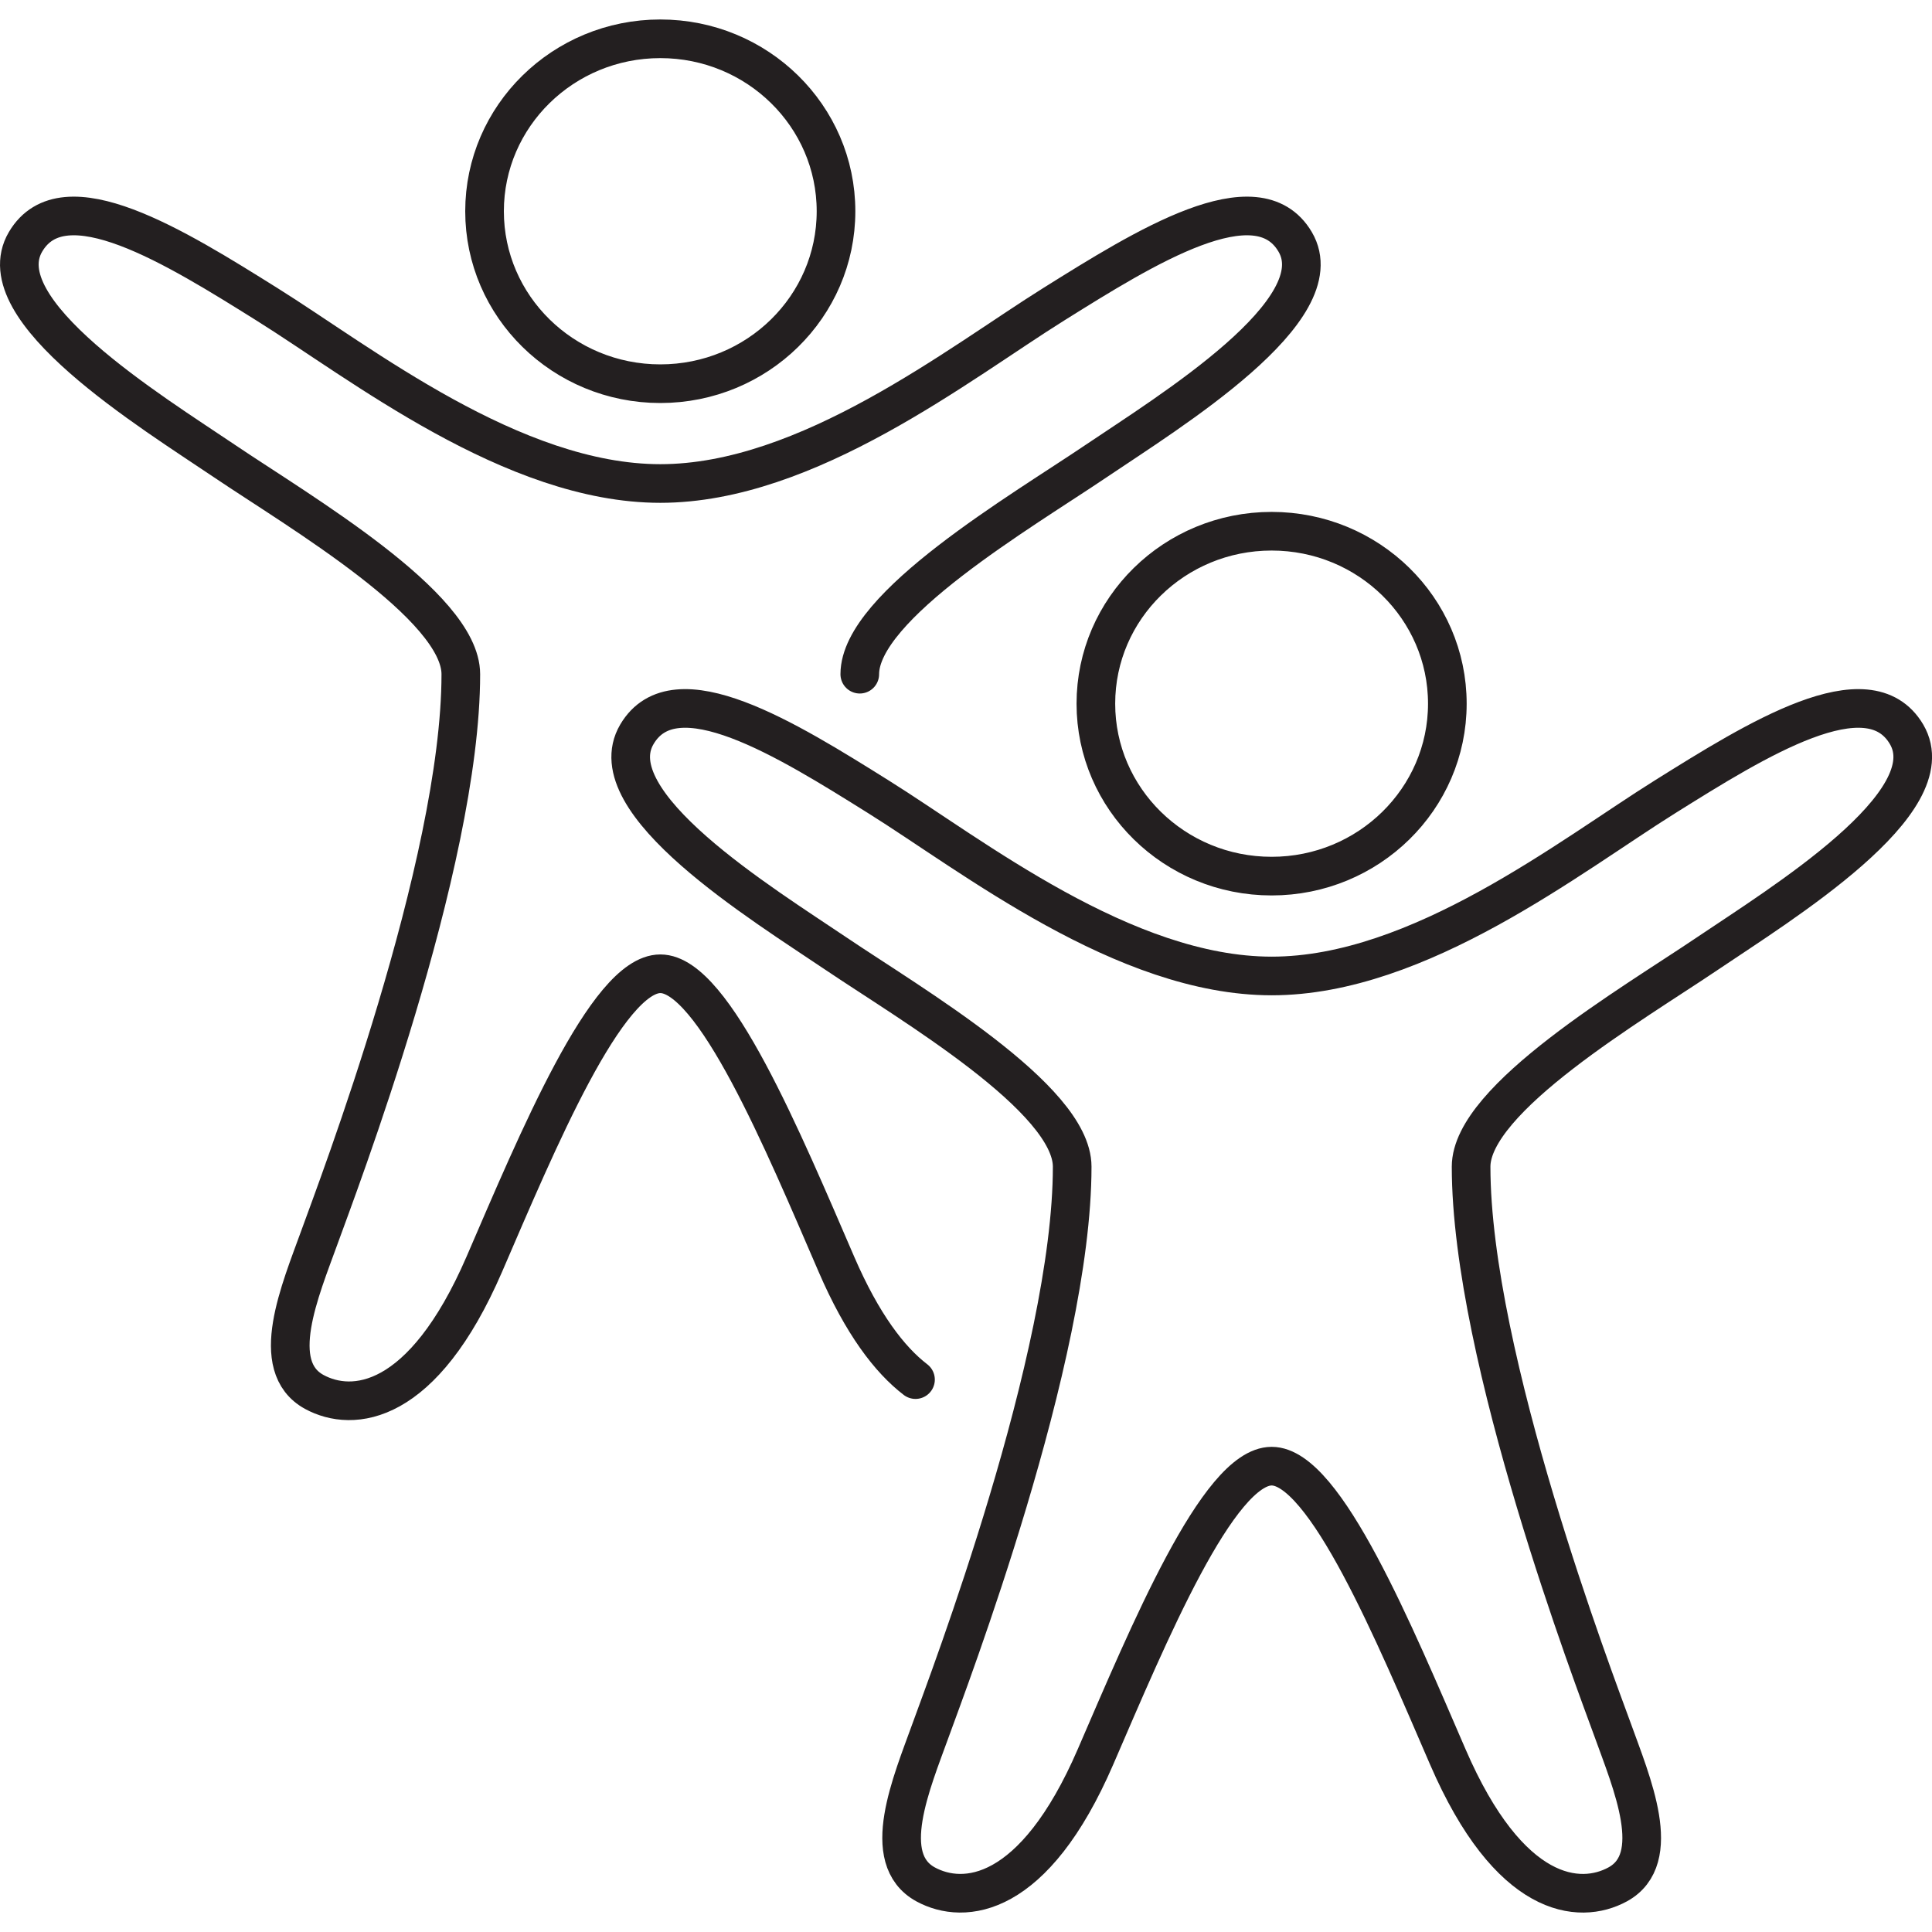
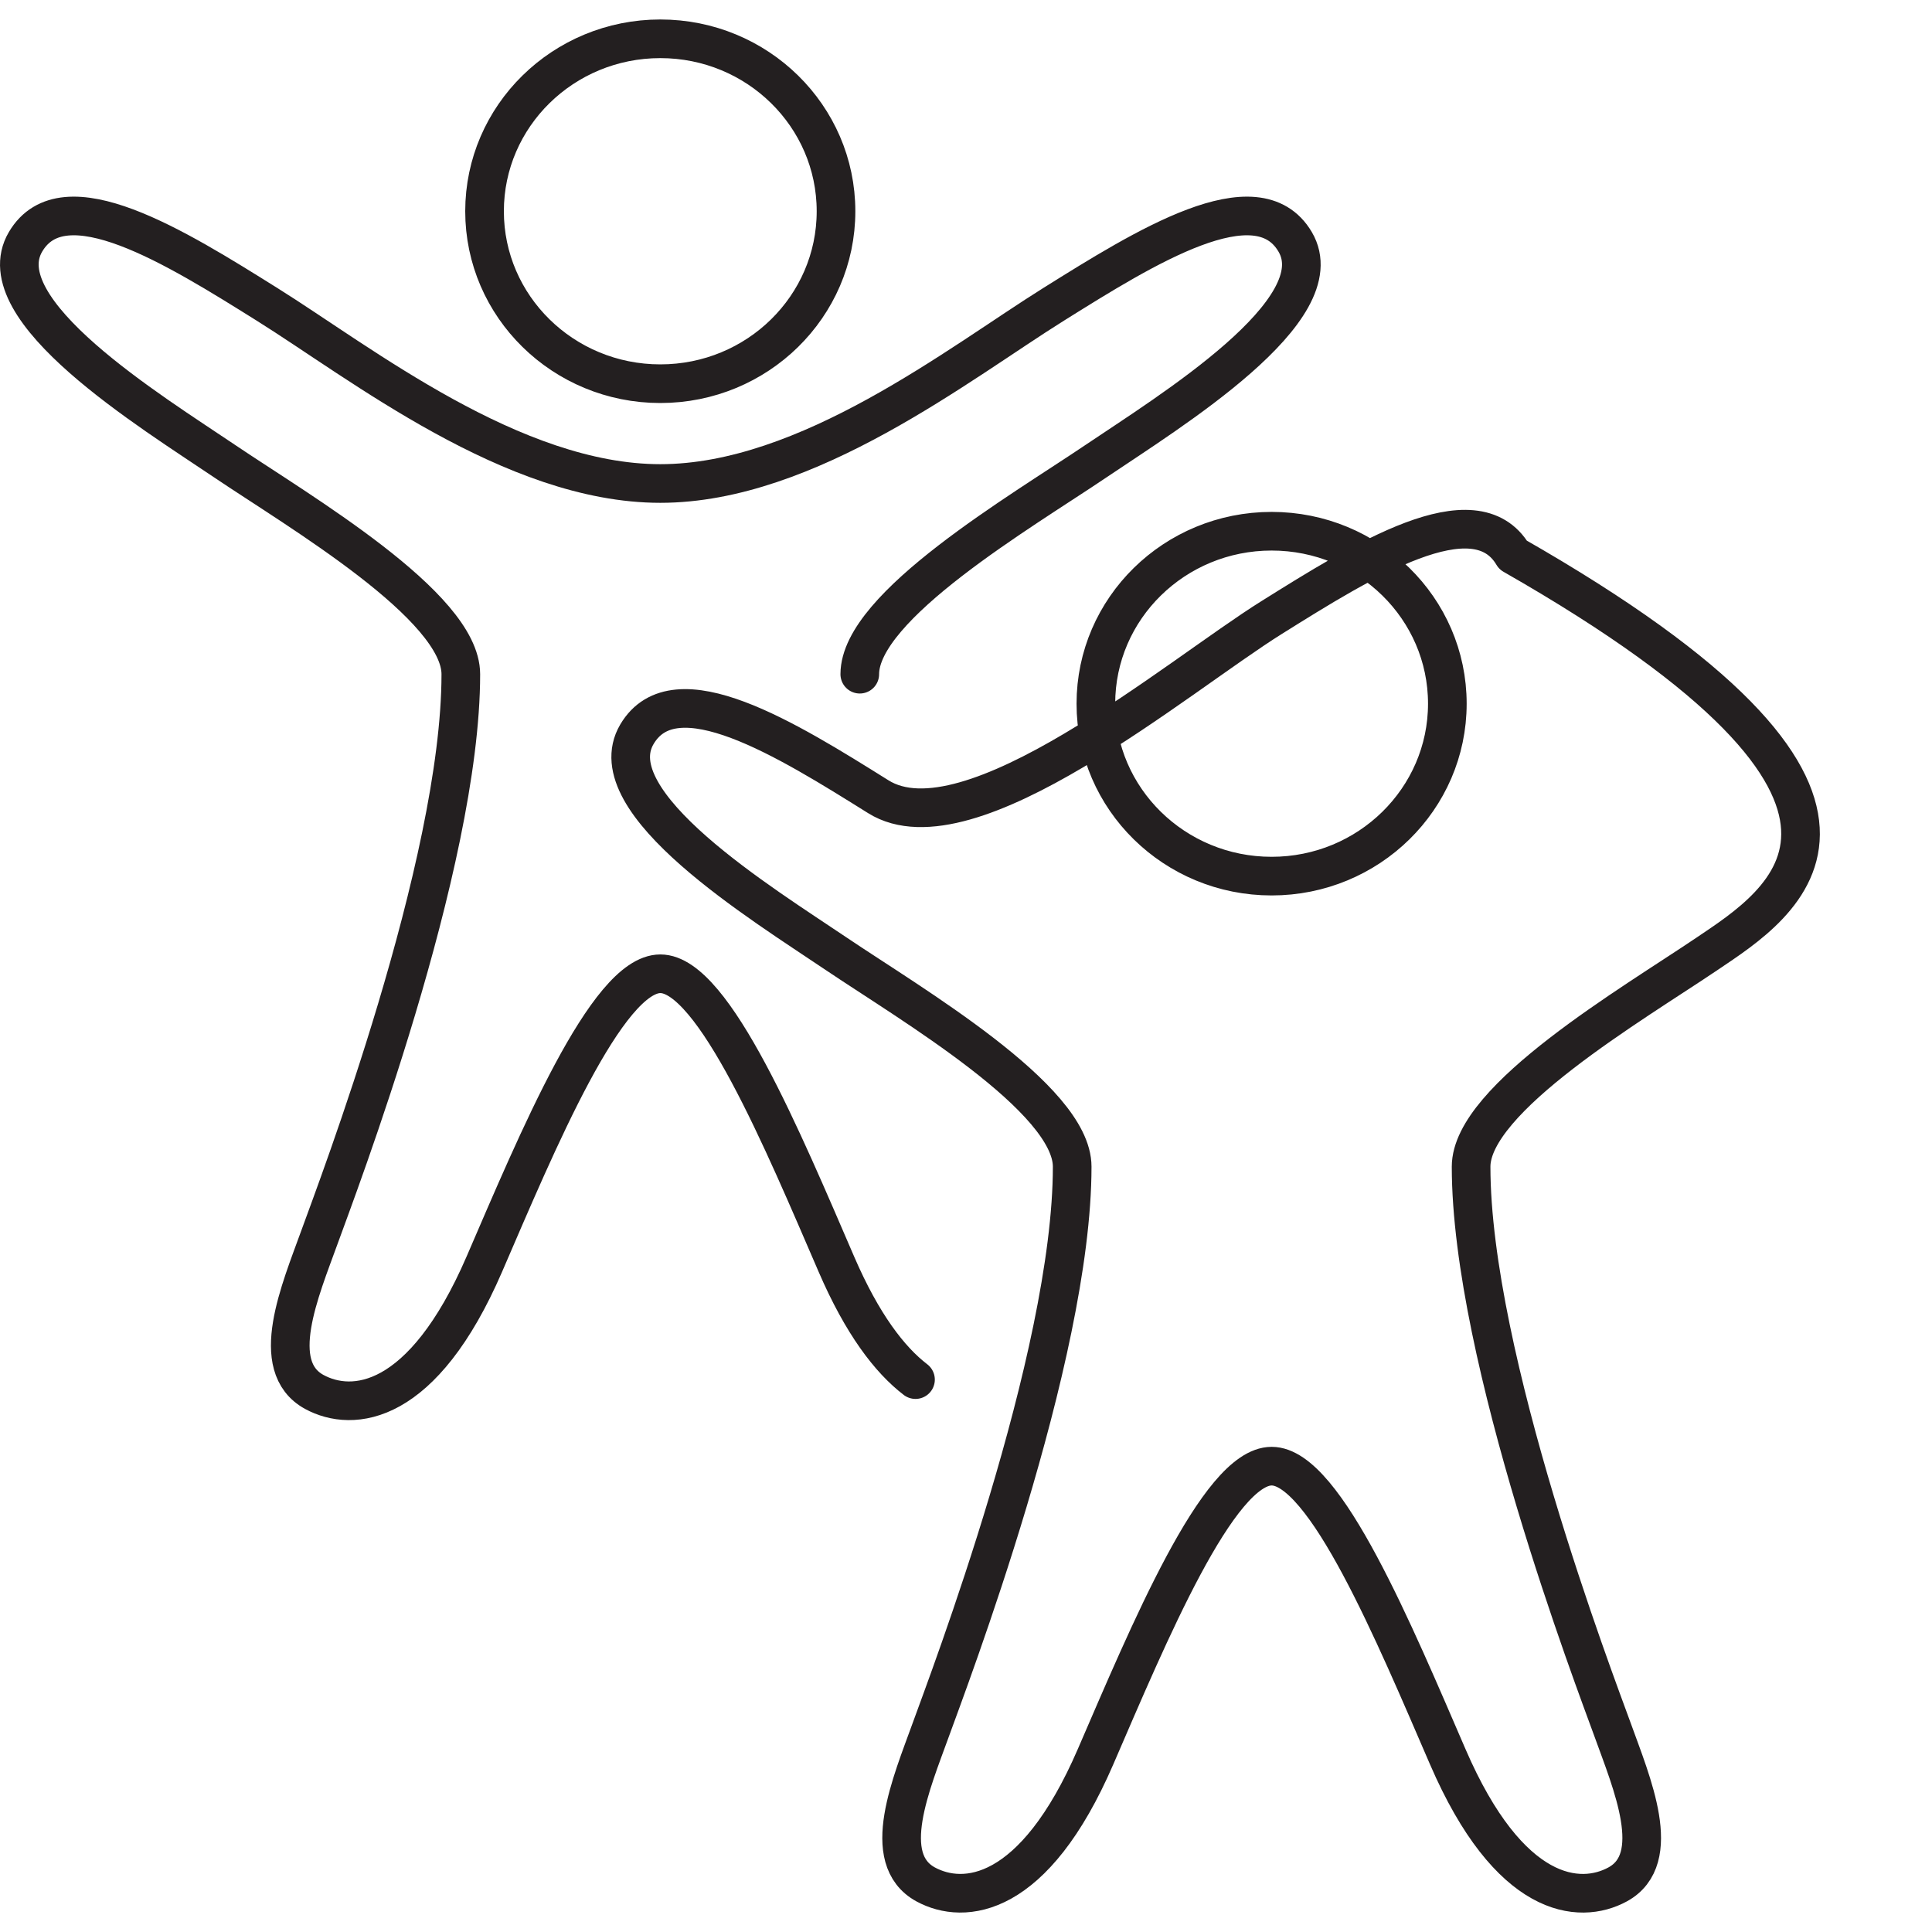
<svg xmlns="http://www.w3.org/2000/svg" version="1.1" id="Layer_1" x="0px" y="0px" viewBox="0 0 50 50" width="50" height="50" style="enable-background:new 0 0 50 50;" xml:space="preserve">
  <style type="text/css">
	.st0{fill:none;stroke:#231F20;stroke-linecap:round;stroke-linejoin:round;stroke-miterlimit:10;}
	.st1{fill:none;stroke:#231F20;stroke-linecap:round;stroke-linejoin:round;}
	.st2{fill:none;stroke:#231F20;stroke-linecap:round;stroke-linejoin:round;stroke-dasharray:3.031,2.021;}
	
		.st3{clip-path:url(#SVGID_00000013179470674379870310000011192762652398176933_);fill:none;stroke:#000000;stroke-width:0.5;stroke-linecap:round;stroke-linejoin:round;stroke-miterlimit:10;}
	.st4{fill:none;stroke:#000000;stroke-width:0.5;stroke-linecap:round;stroke-linejoin:round;stroke-miterlimit:10;}
	
		.st5{clip-path:url(#SVGID_00000000186112596555840630000015666343954344942744_);fill:none;stroke:#000000;stroke-width:0.5;stroke-linecap:round;stroke-linejoin:round;stroke-miterlimit:10;}
	
		.st6{clip-path:url(#SVGID_00000000186112596555840630000015666343954344942744_);fill:none;stroke:#000000;stroke-width:0.5;stroke-linejoin:round;stroke-miterlimit:10;}
	
		.st7{clip-path:url(#SVGID_00000000186112596555840630000015666343954344942744_);fill:none;stroke:#000000;stroke-width:0.5;stroke-linecap:round;stroke-miterlimit:10;}
	
		.st8{clip-path:url(#SVGID_00000023275212947849916260000013665125119217457306_);fill:none;stroke:#000000;stroke-width:0.5;stroke-linecap:round;stroke-linejoin:round;stroke-miterlimit:10;}
	.st9{clip-path:url(#SVGID_00000042705376657337233340000008850108654243672503_);}
	
		.st10{clip-path:url(#SVGID_00000132771480500789512630000002601599369328772004_);fill:none;stroke:#000000;stroke-width:0.5;stroke-linecap:round;stroke-linejoin:round;stroke-miterlimit:10;}
	
		.st11{clip-path:url(#SVGID_00000132771480500789512630000002601599369328772004_);fill:none;stroke:#000000;stroke-width:0.5;stroke-linecap:round;stroke-linejoin:round;}
	
		.st12{clip-path:url(#SVGID_00000132771480500789512630000002601599369328772004_);fill:none;stroke:#000000;stroke-width:0.5;stroke-linejoin:round;stroke-miterlimit:10;}
	
		.st13{fill:none;stroke:#000000;stroke-width:0.5;stroke-linecap:round;stroke-linejoin:round;stroke-miterlimit:10;stroke-dasharray:2.384,2.384;}
	.st14{fill:none;stroke:#000000;stroke-width:0.5;stroke-linecap:round;stroke-linejoin:round;}
	
		.st15{fill:none;stroke:#000000;stroke-width:0.5;stroke-linecap:round;stroke-linejoin:round;stroke-miterlimit:10;stroke-dasharray:2.036,2.036;}
	
		.st16{clip-path:url(#SVGID_00000010990126312249680060000000912836573121029791_);fill:none;stroke:#000000;stroke-width:0.5;stroke-linecap:round;stroke-linejoin:round;stroke-miterlimit:10;}
	
		.st17{clip-path:url(#SVGID_00000010990126312249680060000000912836573121029791_);fill:none;stroke:#000000;stroke-width:0.5;stroke-linecap:round;stroke-linejoin:round;}
	
		.st18{clip-path:url(#SVGID_00000009558757763839314340000000268586101281853597_);fill:none;stroke:#000000;stroke-width:0.5;stroke-linecap:round;}
	
		.st19{clip-path:url(#SVGID_00000009558757763839314340000000268586101281853597_);fill:none;stroke:#000000;stroke-width:0.5;stroke-linejoin:round;stroke-miterlimit:10;}
	
		.st20{clip-path:url(#SVGID_00000009558757763839314340000000268586101281853597_);fill:none;stroke:#000000;stroke-width:0.5;stroke-linecap:round;stroke-miterlimit:10;}
	.st21{clip-path:url(#SVGID_00000009558757763839314340000000268586101281853597_);}
	
		.st22{clip-path:url(#SVGID_00000168087320177774353540000008609815188041928363_);fill:none;stroke:#000000;stroke-width:0.5;stroke-linecap:round;stroke-linejoin:round;stroke-miterlimit:10;}
	
		.st23{clip-path:url(#SVGID_00000168087320177774353540000008609815188041928363_);fill:none;stroke:#000000;stroke-width:0.5;stroke-linejoin:round;stroke-miterlimit:10;}
	.st24{fill:none;stroke:#000000;stroke-width:0.5;stroke-linecap:round;}
	
		.st25{clip-path:url(#SVGID_00000018219168106528822800000008268578956592968892_);fill:none;stroke:#000000;stroke-width:0.5;stroke-miterlimit:10;}
	
		.st26{clip-path:url(#SVGID_00000018219168106528822800000008268578956592968892_);fill:none;stroke:#000000;stroke-width:0.5;stroke-linecap:round;stroke-linejoin:round;stroke-miterlimit:10;}
	
		.st27{clip-path:url(#SVGID_00000138572934385596185860000002877698139637268126_);fill:none;stroke:#000000;stroke-width:0.5;stroke-linecap:round;stroke-linejoin:round;stroke-miterlimit:10;}
	
		.st28{clip-path:url(#SVGID_00000138572934385596185860000002877698139637268126_);fill:none;stroke:#000000;stroke-width:0.5;stroke-linecap:round;stroke-linejoin:round;}
	
		.st29{clip-path:url(#SVGID_00000138572934385596185860000002877698139637268126_);fill:none;stroke:#000000;stroke-width:0.5;stroke-miterlimit:10;}
	
		.st30{clip-path:url(#SVGID_00000137843740781315207660000018444526132464485764_);fill:none;stroke:#000000;stroke-width:0.547;stroke-linecap:round;stroke-linejoin:round;}
	
		.st31{clip-path:url(#SVGID_00000137843740781315207660000018444526132464485764_);fill:none;stroke:#000000;stroke-width:0.547;stroke-linecap:round;stroke-linejoin:round;stroke-dasharray:0.334,1.337;}
	
		.st32{clip-path:url(#SVGID_00000121971001330039447030000006639692381779516318_);fill:none;stroke:#000000;stroke-width:0.5;stroke-linecap:round;stroke-linejoin:round;stroke-miterlimit:10;}
	
		.st33{clip-path:url(#SVGID_00000127764878183129813380000009061789052079160255_);fill:none;stroke:#000000;stroke-width:0.5;stroke-linecap:round;stroke-linejoin:round;stroke-miterlimit:10;}
	
		.st34{clip-path:url(#SVGID_00000067233024712336549660000017939103512131839635_);fill:none;stroke:#000000;stroke-width:0.547;stroke-linecap:round;stroke-linejoin:round;}
	
		.st35{clip-path:url(#SVGID_00000067233024712336549660000017939103512131839635_);fill:none;stroke:#000000;stroke-width:0.547;stroke-linecap:round;stroke-linejoin:round;stroke-dasharray:0.334,1.337;}
	.st36{fill:none;stroke:#000000;stroke-linecap:round;stroke-linejoin:round;}
	.st37{fill:none;stroke:#000000;stroke-linecap:round;stroke-linejoin:round;stroke-dasharray:0.914,1.828;}
	.st38{fill:none;stroke:#FFFFFF;stroke-linecap:round;stroke-linejoin:round;stroke-miterlimit:10;}
	.st39{fill:none;stroke:#A0509F;stroke-linecap:round;stroke-linejoin:round;stroke-miterlimit:10;}
	.st40{fill:none;stroke:#3ABFEF;stroke-width:4;stroke-linecap:round;stroke-linejoin:round;stroke-miterlimit:10;}
	.st41{fill:none;stroke:#9051A0;stroke-miterlimit:10;}
	.st42{fill:#FFFFFF;stroke:#231F20;stroke-linecap:round;stroke-linejoin:round;stroke-miterlimit:10;}
	.st43{fill:none;stroke:#231F20;stroke-linecap:round;stroke-linejoin:round;stroke-dasharray:4.057,2.029;}
	.st44{fill:none;stroke:#231F20;stroke-linecap:round;stroke-linejoin:round;stroke-dasharray:4.004,2.002;}
	.st45{fill:none;stroke:#000000;stroke-width:0.5;stroke-linejoin:round;stroke-miterlimit:10;}
	.st46{fill:none;stroke:#000000;stroke-width:0.5;stroke-dasharray:1.449,0.949;}
	.st47{fill:none;stroke:#000000;stroke-width:0.5;stroke-linecap:round;stroke-dasharray:1.938,1.938;}
	.st48{fill:none;stroke:#000000;stroke-linejoin:round;stroke-miterlimit:10;}
	.st49{fill:none;stroke:#000000;stroke-linecap:round;stroke-dasharray:6,6;}
	.st50{fill:none;stroke:#000000;stroke-linecap:round;}
	.st51{fill:none;stroke:#231F20;stroke-linecap:round;stroke-linejoin:round;stroke-dasharray:4.881,1.952;}
	.st52{fill:none;stroke:#AC519F;stroke-miterlimit:10;}
</style>
-   <path class="st0" d="M22.251,17.448c0-1.767,4.191-4.214,6.104-5.507  c1.915-1.293,6.205-3.916,5.163-5.683c-0.987-1.674-3.898,0.147-6.247,1.616  c-2.433,1.519-6.366,4.639-10.182,4.639S9.338,9.393,6.907,7.874  C4.558,6.405,1.648,4.584,0.661,6.258c-1.041,1.767,3.246,4.39,5.161,5.683  s6.104,3.74,6.104,5.507c0,4.933-3.212,13.332-3.657,14.566  c-0.501,1.387-1.347,3.346-0.136,4.009c0.991,0.539,2.806,0.381,4.401-3.305  c1.368-3.166,3.171-7.517,4.556-7.517c1.383,0,3.187,4.35,4.556,7.517  c0.668,1.549,1.379,2.475,2.047,2.986 M28.361,18.211  c0-2.466,2.037-4.463,4.549-4.463c2.51,0,4.547,1.997,4.547,4.463  c0,2.464-2.037,4.463-4.547,4.463C30.398,22.675,28.361,20.675,28.361,18.211z   M44.176,24.686c-1.913,1.293-6.104,3.74-6.104,5.507  c0,4.933,3.212,13.332,3.659,14.566c0.499,1.387,1.347,3.346,0.134,4.009  c-0.989,0.539-2.806,0.381-4.398-3.305c-1.37-3.166-3.173-7.519-4.556-7.519  c-1.385,0-3.187,4.352-4.558,7.519c-1.593,3.686-3.409,3.843-4.398,3.305  c-1.211-0.662-0.365-2.621,0.136-4.009c0.444-1.234,3.657-9.633,3.657-14.566  c0-1.767-4.189-4.214-6.104-5.507s-6.203-3.916-5.161-5.683  c0.987-1.674,3.898,0.147,6.247,1.616c2.431,1.519,6.366,4.639,10.182,4.639  s7.749-3.12,10.182-4.639c2.349-1.469,5.258-3.29,6.247-1.616  C50.381,20.77,46.091,23.393,44.176,24.686z M17.089,9.93  c2.513,0,4.547-1.999,4.547-4.463s-2.035-4.463-4.547-4.463  s-4.549,1.999-4.549,4.463S14.577,9.93,17.089,9.93z" />
+   <path class="st0" d="M22.251,17.448c0-1.767,4.191-4.214,6.104-5.507  c1.915-1.293,6.205-3.916,5.163-5.683c-0.987-1.674-3.898,0.147-6.247,1.616  c-2.433,1.519-6.366,4.639-10.182,4.639S9.338,9.393,6.907,7.874  C4.558,6.405,1.648,4.584,0.661,6.258c-1.041,1.767,3.246,4.39,5.161,5.683  s6.104,3.74,6.104,5.507c0,4.933-3.212,13.332-3.657,14.566  c-0.501,1.387-1.347,3.346-0.136,4.009c0.991,0.539,2.806,0.381,4.401-3.305  c1.368-3.166,3.171-7.517,4.556-7.517c1.383,0,3.187,4.35,4.556,7.517  c0.668,1.549,1.379,2.475,2.047,2.986 M28.361,18.211  c0-2.466,2.037-4.463,4.549-4.463c2.51,0,4.547,1.997,4.547,4.463  c0,2.464-2.037,4.463-4.547,4.463C30.398,22.675,28.361,20.675,28.361,18.211z   M44.176,24.686c-1.913,1.293-6.104,3.74-6.104,5.507  c0,4.933,3.212,13.332,3.659,14.566c0.499,1.387,1.347,3.346,0.134,4.009  c-0.989,0.539-2.806,0.381-4.398-3.305c-1.37-3.166-3.173-7.519-4.556-7.519  c-1.385,0-3.187,4.352-4.558,7.519c-1.593,3.686-3.409,3.843-4.398,3.305  c-1.211-0.662-0.365-2.621,0.136-4.009c0.444-1.234,3.657-9.633,3.657-14.566  c0-1.767-4.189-4.214-6.104-5.507s-6.203-3.916-5.161-5.683  c0.987-1.674,3.898,0.147,6.247,1.616s7.749-3.12,10.182-4.639c2.349-1.469,5.258-3.29,6.247-1.616  C50.381,20.77,46.091,23.393,44.176,24.686z M17.089,9.93  c2.513,0,4.547-1.999,4.547-4.463s-2.035-4.463-4.547-4.463  s-4.549,1.999-4.549,4.463S14.577,9.93,17.089,9.93z" />
</svg>